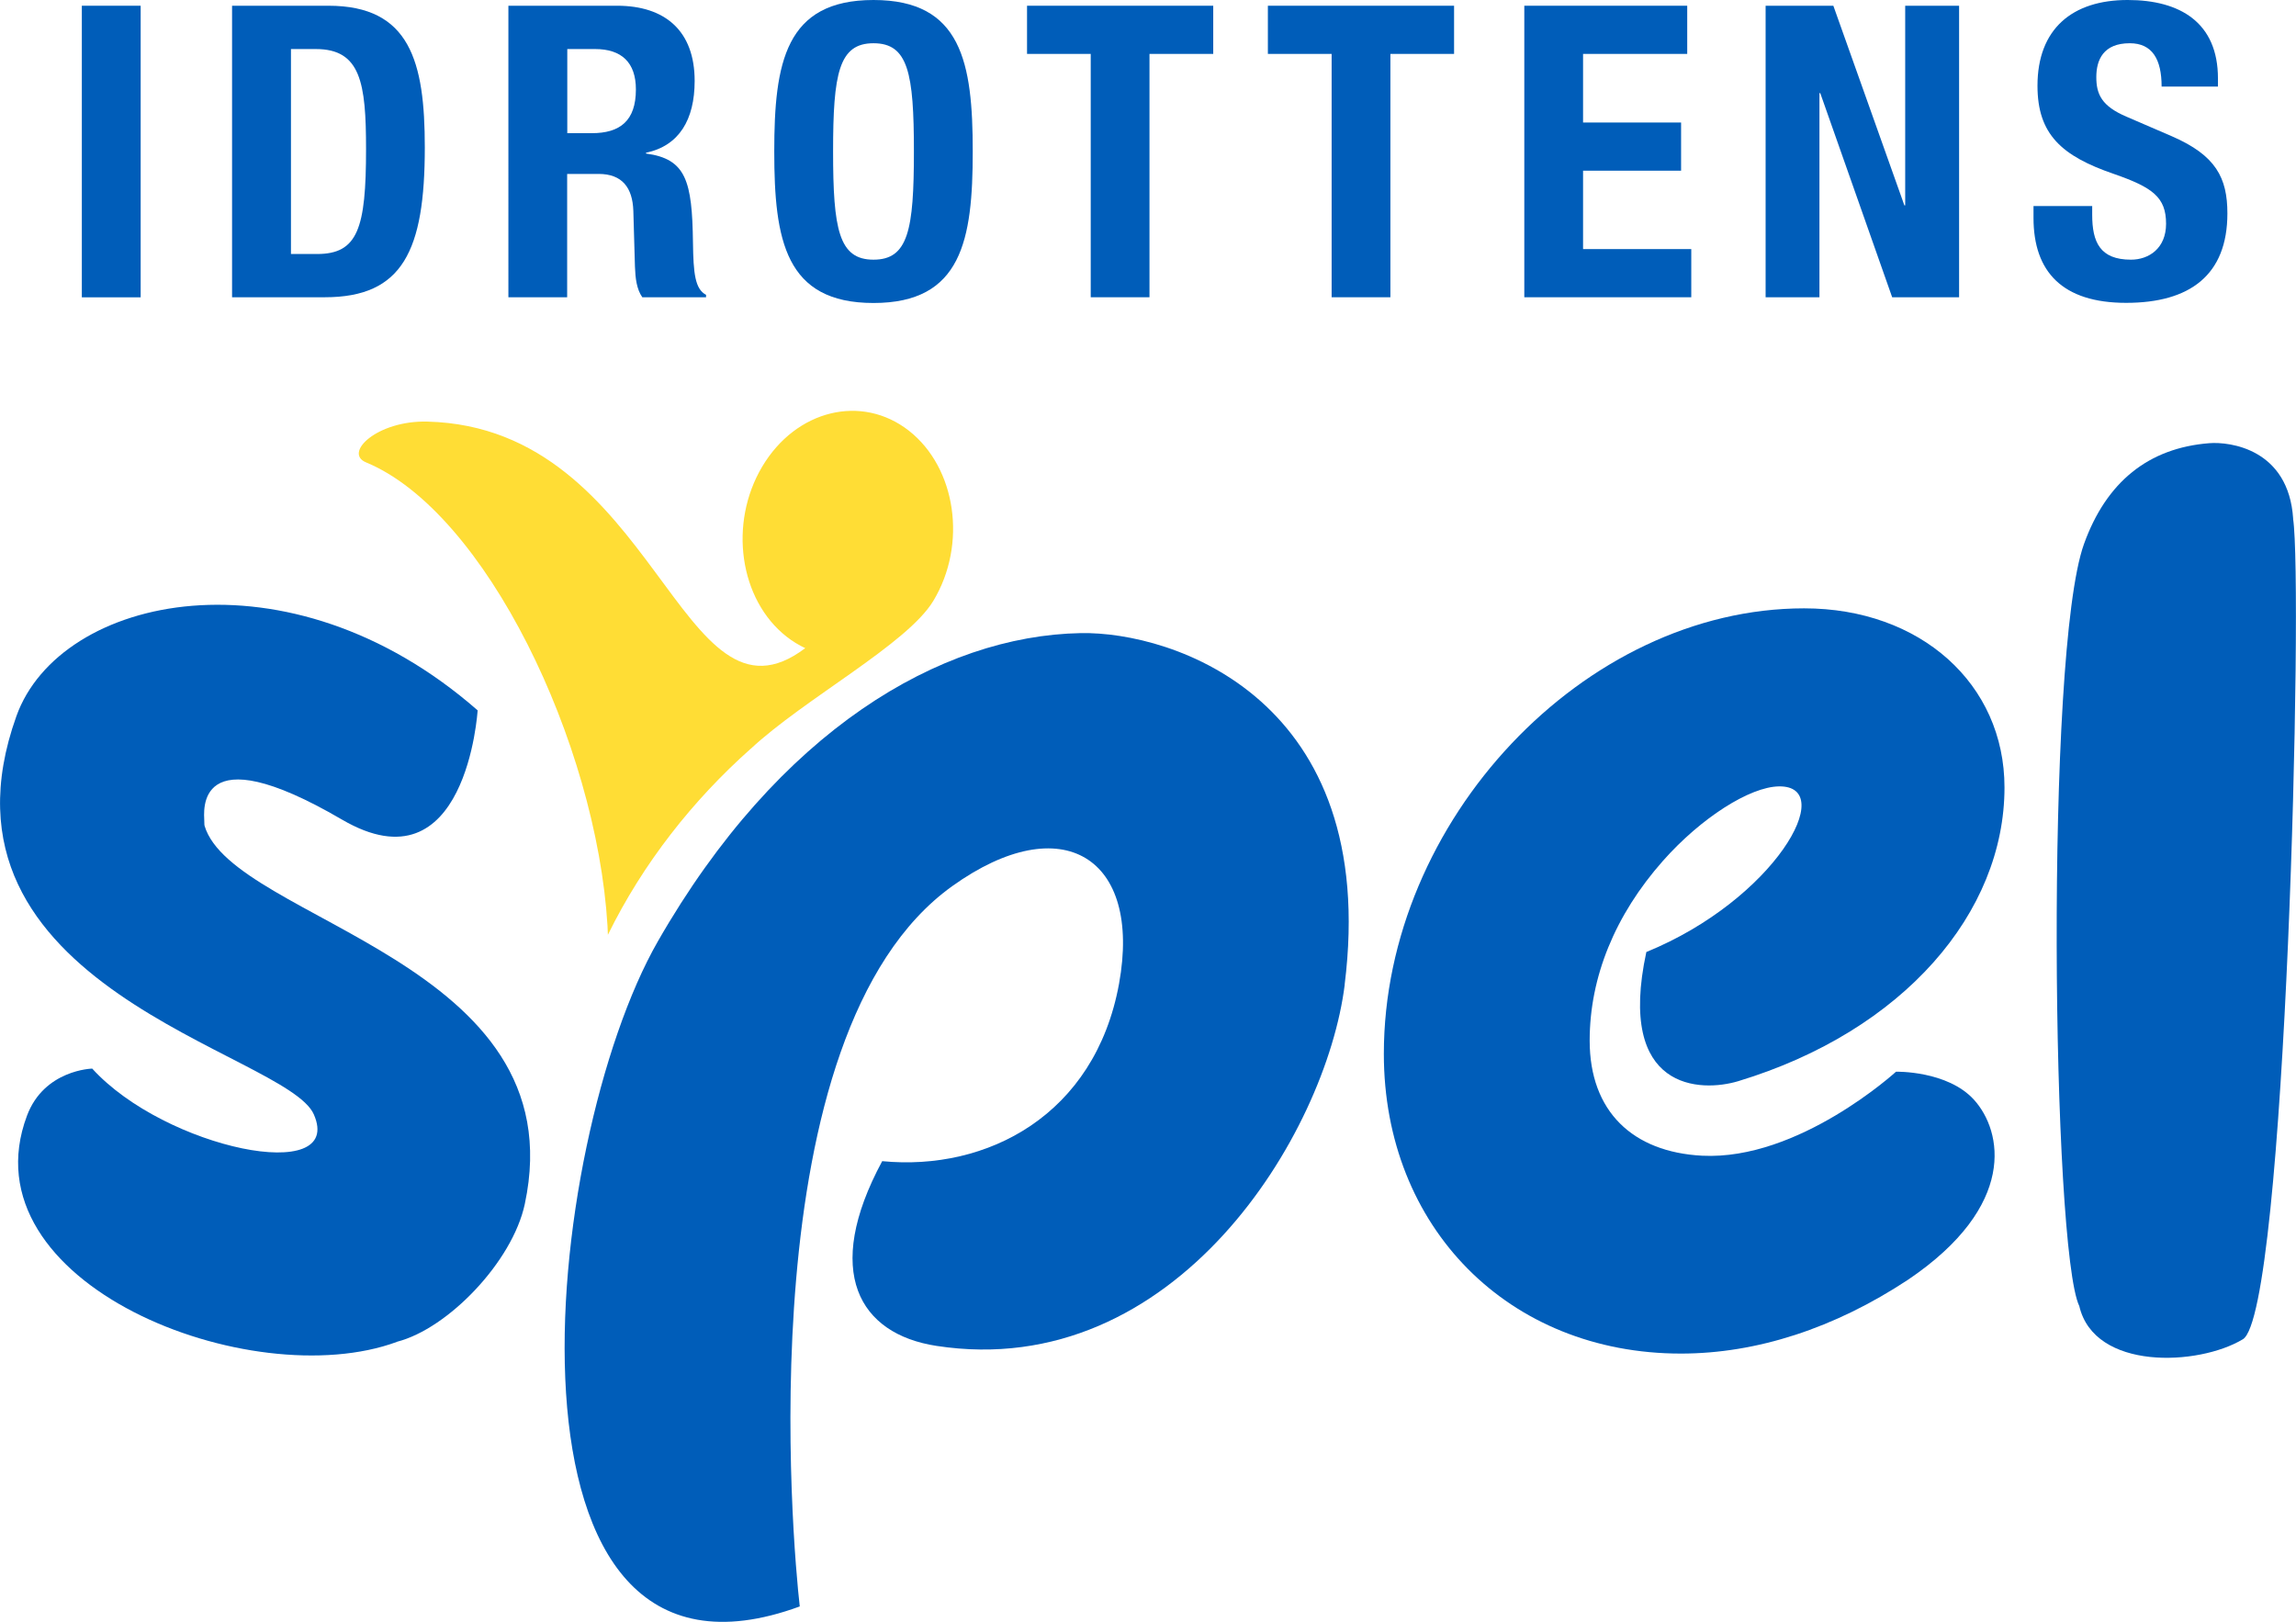
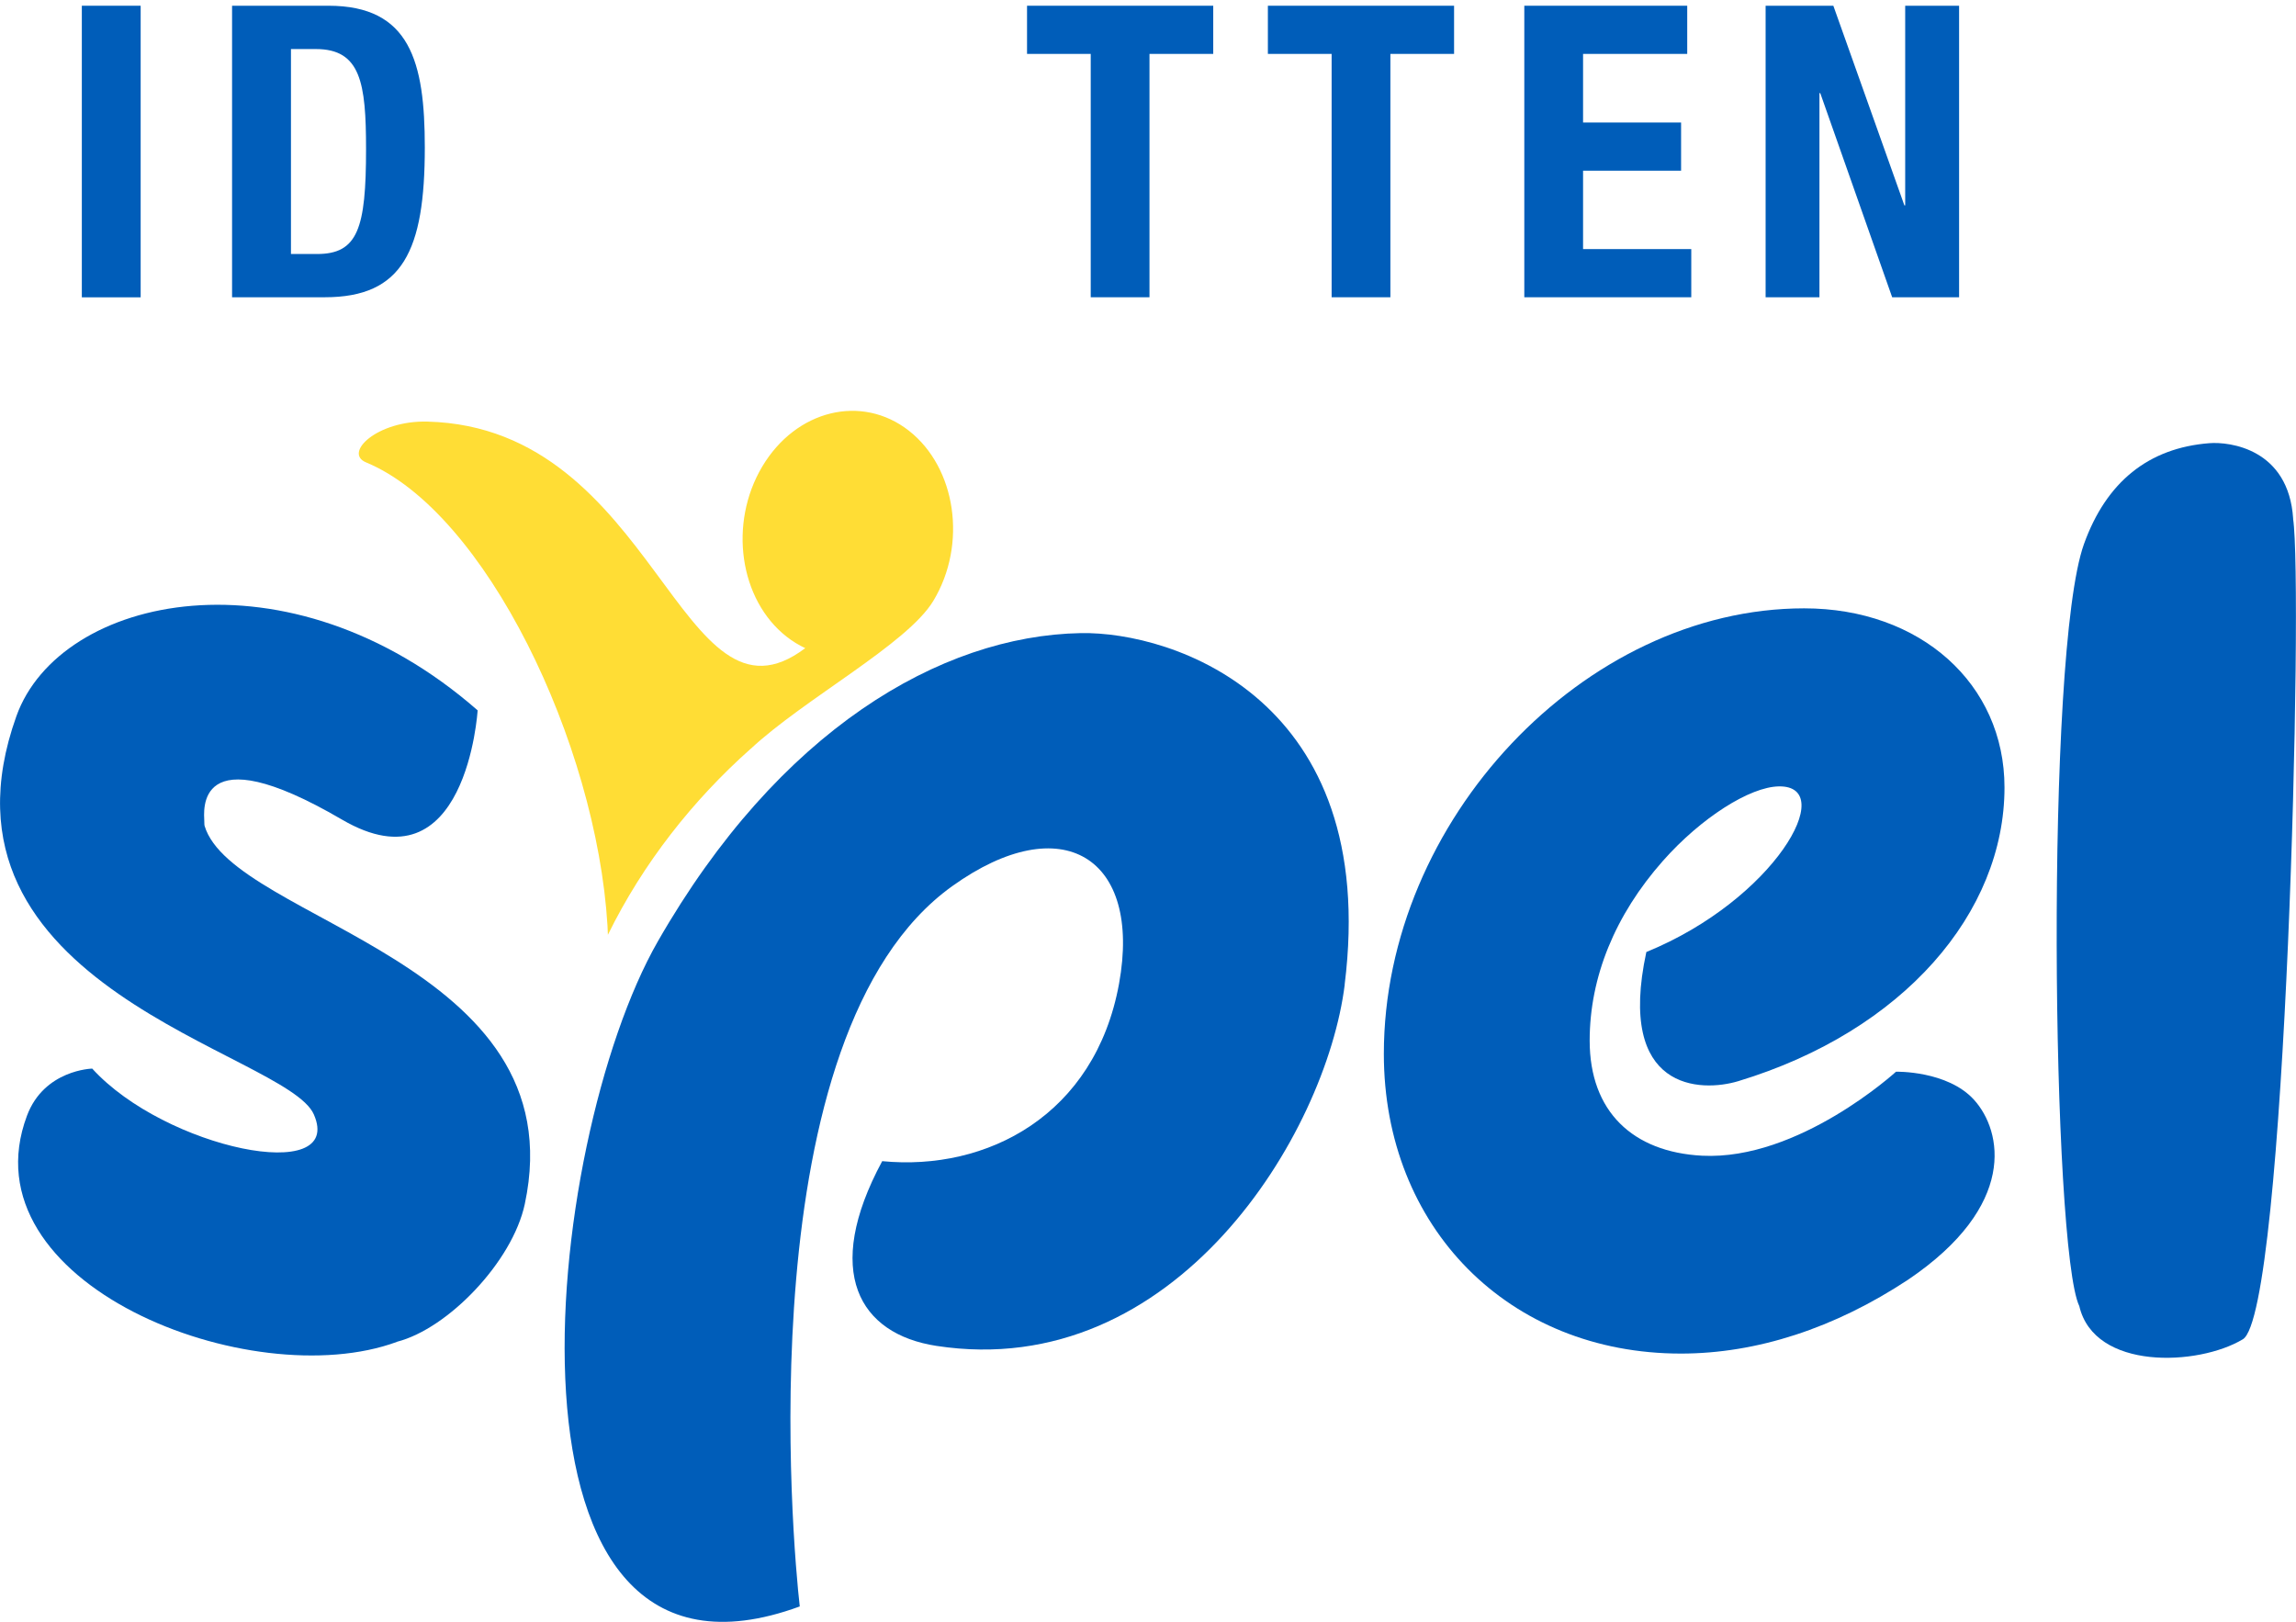
<svg xmlns="http://www.w3.org/2000/svg" id="Lager_2" viewBox="0 0 340.34 240.4">
  <defs>
    <style>.cls-1{fill:#ffdd35;}.cls-2{fill:#005db9;}</style>
  </defs>
  <g id="Layer_1">
    <path class="cls-2" d="m339.92,76.9c-.66-10.38-9.42-11.45-12.43-11.21-9.01.7-15.27,5.74-18.58,14.95-5.82,16.22-4.73,104.6-.69,112.96,2.23,9.55,17.62,8.89,24.24,4.91,6.41-3.86,8.95-111.88,7.45-121.61" />
    <path class="cls-2" d="m292.61,163.01c-3.94-4.34-11.56-4.16-11.56-4.16,0,0-14.42,13.19-28.75,12.45-10.26-.54-16.66-6.54-16.66-17.06,0-9.4,3.75-18.6,10.85-26.63,5.66-6.4,12.9-10.99,17.21-11.05,8.87-.13-.68,16.8-19.66,24.55-4.45,20.65,8.1,20.81,13.63,19.14,24.52-7.43,39.46-25,39.46-43.53,0-15.38-12.49-26.55-29.7-26.55-32.6,0-62.3,31.47-62.3,66.03,0,25.74,18.51,44.43,44.03,44.43,11.25,0,22.78-3.76,33.65-10.93,16.27-10.98,14.01-22.05,9.8-26.69" />
    <path class="cls-2" d="m199.32,145.94c5.28-42.34-25.48-52.35-39.12-52.1-20.83.39-44.79,14.45-62.69,45.7-17.08,29.79-26.21,115.92,21.04,98.57-1.03-8.87-7.93-84.91,22.61-106.77,16.3-11.67,28.12-4.22,24.72,14.46-3.56,19.52-19.6,27.82-35.11,26.31-8.85,16.41-3.42,25.62,8.04,27.38,35.43,5.44,57.76-31.41,60.52-53.54" />
    <path class="cls-2" d="m58.85,198.89c-21.64,7.99-64.18-8.62-54.85-33.52,2.55-6.82,9.67-6.98,9.67-6.98,10.81,11.88,37.49,17.38,32.85,6.79-4.05-9.25-58.51-18.74-44.09-59.03,6.42-17.95,40.35-25.39,68.37-.86,0,0-1.65,26.97-20.11,16.19-22.05-12.88-20.41-1-20.41.19,0,.52.03.67.04.72,4.2,14.16,55.19,20.02,47.47,56.08-1.83,8.55-11.39,18.48-18.95,20.41" />
    <path class="cls-1" d="m111.27,111c8.01-7.47,23.21-15.52,27.08-21.94,5.06-8.39,3.38-19.72-3.61-25.21-7.01-5.49-16.75-3.11-21.76,5.32-5,8.42-3.38,19.71,3.62,25.2.88.69,1.81,1.25,2.76,1.7-18.54,14.02-21.96-32.71-56.01-33.58-7.42-.19-12.49,4.64-9.08,6.05,17.69,7.32,34.14,41.61,35.78,68.65.03.46.04.91.06,1.37,5.22-10.64,12.63-19.99,21.17-27.58" />
    <rect class="cls-2" x="12.13" y=".85" width="8.72" height="43.22" />
    <path class="cls-2" d="m34.4.85h14.28c12.11,0,14.29,8.3,14.29,21,0,15.31-3.27,22.21-14.83,22.21h-13.74V.85Zm8.72,36.8h3.88c6.05,0,7.26-3.81,7.26-15.55,0-9.81-.79-14.83-7.44-14.83h-3.69v30.39Z" />
-     <path class="cls-2" d="m75.38.85h16.09c7.14,0,11.5,3.75,11.5,11.14,0,5.75-2.3,9.62-7.21,10.65v.12c5.94.79,6.84,4.05,6.96,13.19.06,4.54.3,6.9,1.94,7.75v.36h-9.45c-.85-1.21-1.03-2.85-1.09-4.54l-.24-8.29c-.12-3.39-1.63-5.45-5.15-5.45h-4.66v18.28h-8.71V.85Zm8.71,18.89h3.63c4.18,0,6.54-1.82,6.54-6.48,0-3.99-2.11-5.99-6.05-5.99h-4.12v12.47Z" />
-     <path class="cls-2" d="m129.48,0c13.08,0,14.71,9.32,14.71,22.45s-1.63,22.46-14.71,22.46-14.71-9.32-14.71-22.46,1.63-22.45,14.71-22.45m0,38.49c5.15,0,5.99-4.42,5.99-16.04s-.85-16.04-5.99-16.04-5.99,4.48-5.99,16.04.85,16.04,5.99,16.04" />
    <polygon class="cls-2" points="179.84 .85 179.84 7.99 170.39 7.99 170.39 44.06 161.68 44.06 161.68 7.99 152.24 7.99 152.24 .85 179.84 .85" />
    <polygon class="cls-2" points="215.54 .85 215.54 7.99 206.1 7.99 206.1 44.06 197.39 44.06 197.39 7.99 187.94 7.99 187.94 .85 215.54 .85" />
    <polygon class="cls-2" points="250.1 .85 250.1 7.99 234.66 7.99 234.66 18.16 249.19 18.16 249.19 25.3 234.66 25.3 234.66 36.92 250.7 36.92 250.7 44.06 225.95 44.06 225.95 .85 250.1 .85" />
    <polygon class="cls-2" points="271.76 .85 282.29 30.44 282.41 30.44 282.41 .85 290.4 .85 290.4 44.06 280.48 44.06 269.82 13.8 269.7 13.8 269.7 44.06 261.72 44.06 261.72 .85 271.76 .85" />
-     <path class="cls-2" d="m310.13,30.56v1.27c0,4.05,1.15,6.66,5.75,6.66,2.66,0,5.2-1.69,5.2-5.32,0-3.94-1.99-5.39-7.74-7.39-7.75-2.66-11.32-5.87-11.32-13.07,0-8.41,5.14-12.71,13.37-12.71,7.75,0,13.38,3.33,13.38,11.62v1.21h-8.35c0-4.05-1.39-6.42-4.72-6.42-3.93,0-4.96,2.48-4.96,5.02s.79,4.3,4.48,5.87l6.72,2.9c6.54,2.84,8.23,6.17,8.23,11.44,0,9.14-5.57,13.25-15.01,13.25s-13.73-4.6-13.73-12.59v-1.76h8.71Z" />
  </g>
</svg>